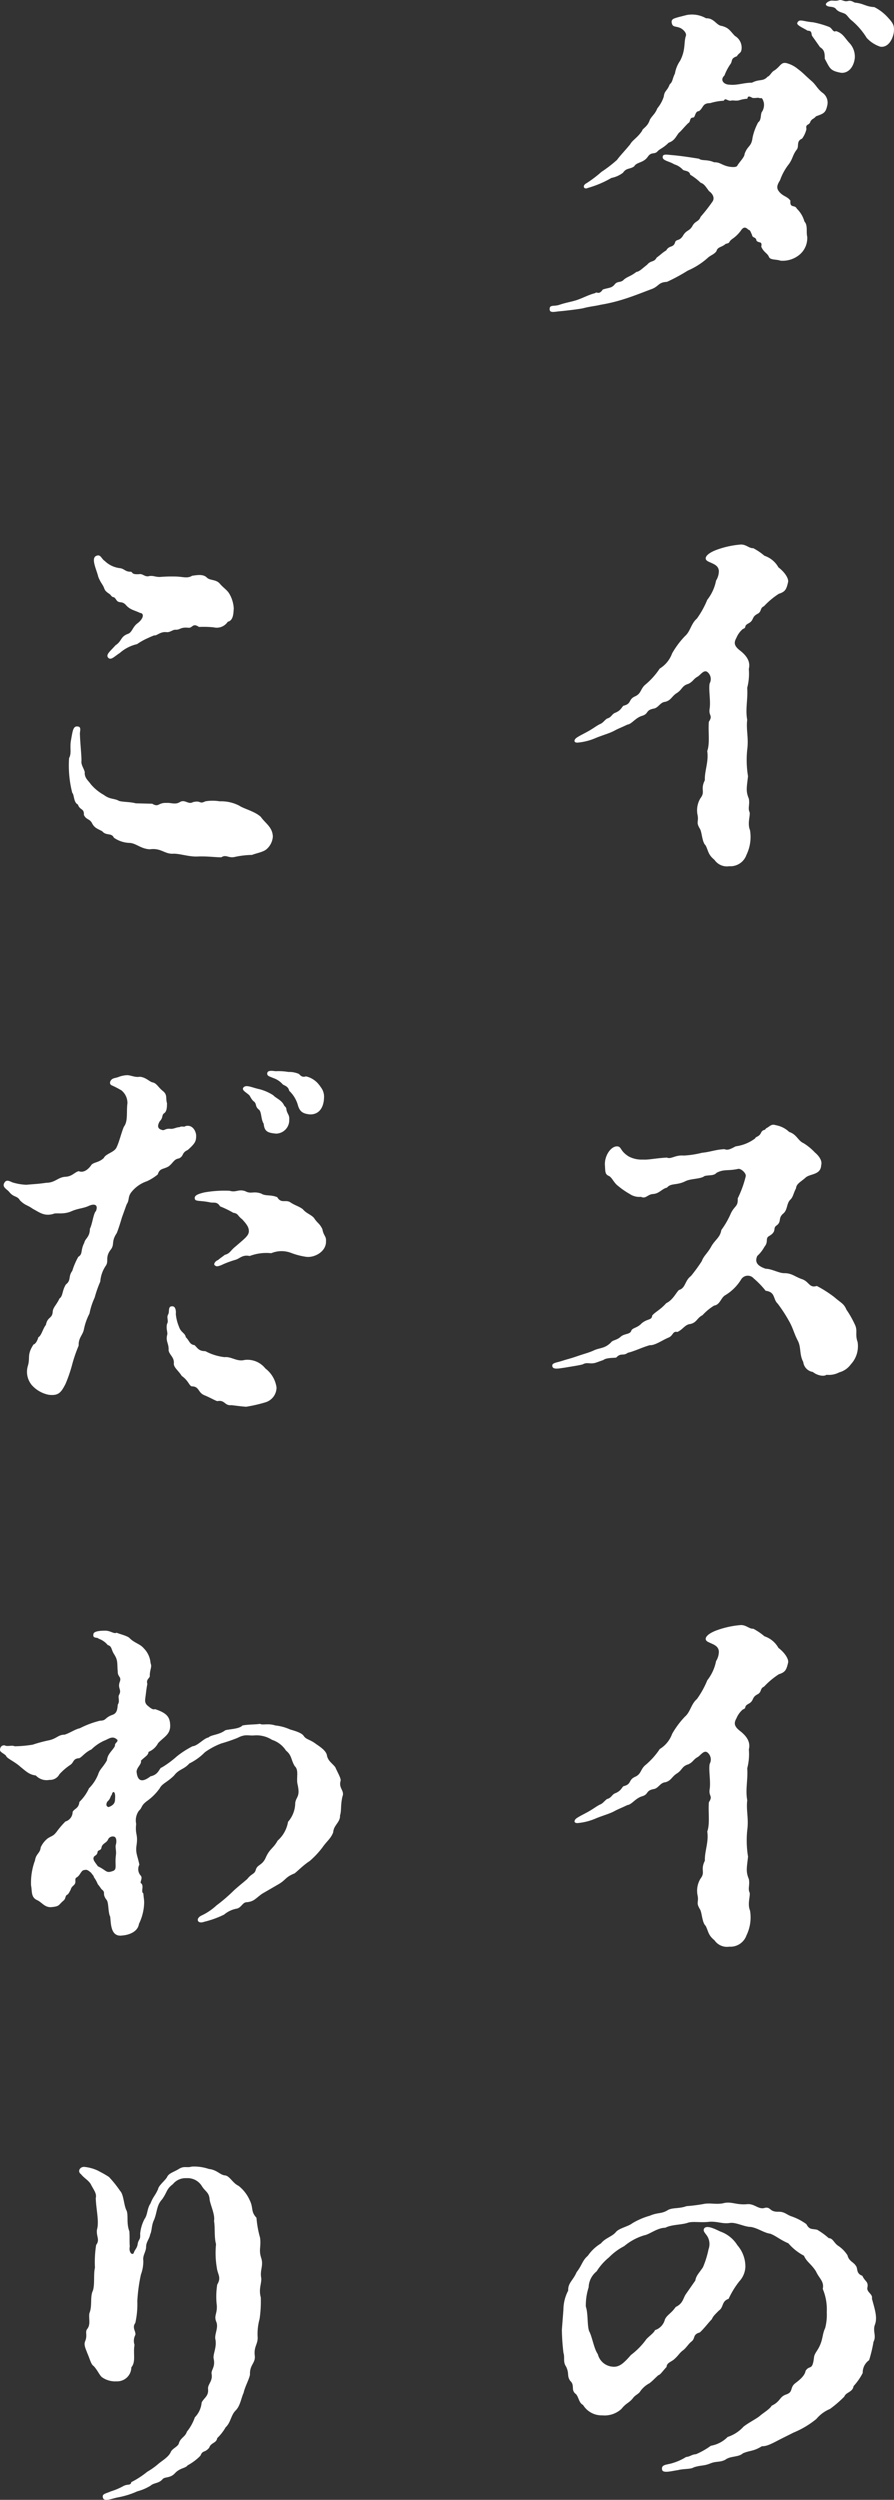
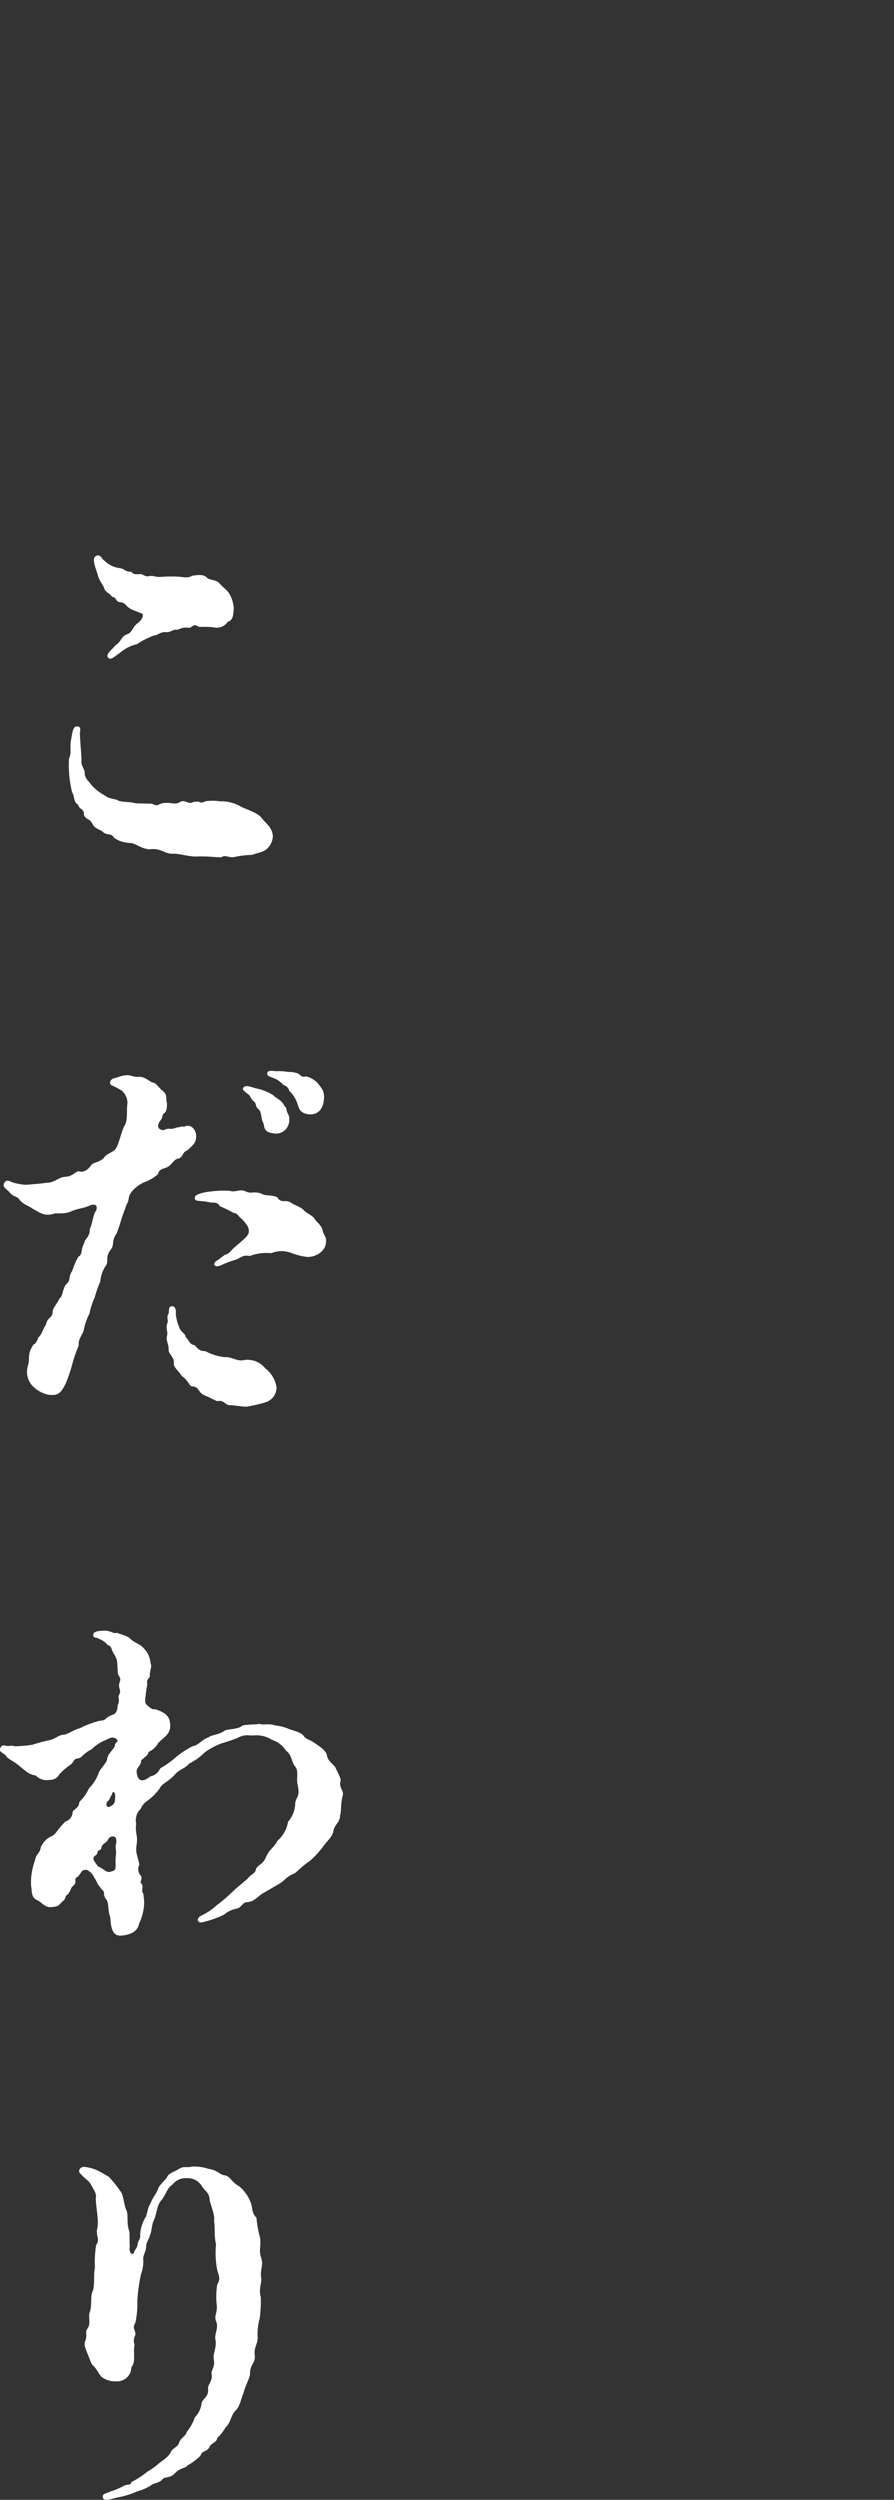
<svg xmlns="http://www.w3.org/2000/svg" width="127.544" height="356.283" viewBox="0 0 127.544 356.283">
  <rect x="0" y="0" width="127.544" height="356.283" fill="#333333" stroke="none" />
  <g id="title1" transform="translate(-882.451 -4479.27)">
-     <path id="パス_33849" data-name="パス 33849" d="M43.776-31.464c-.741-.57-.912-1.14-1.6-1.71-.969-.855-1.254-1.2-1.881-1.653a4.163,4.163,0,0,0-1.653-.855c-.8-.171-.855.513-1.767,1.083-.342.171-.57.741-.912.855-.684.741-1.14.285-2.223.855-1.2,0-2.109.4-3.192.285-.855,0-1.425-.684-.741-1.311a7.311,7.311,0,0,1,.912-1.71c.228-.4,0-.741.855-1.026.342-.57.684-.4.684-1.254a1.931,1.931,0,0,0-.969-1.653c-.8-.855-.855-1.14-1.881-1.425-.741-.057-1.083-1.14-2.223-1.083a4.065,4.065,0,0,0-2.451-.513c-.228,0-.969.228-1.482.342-.513.171-1.083.228-.969.8.114.684.513.456,1.2.741.285.114,1.026.684.8,1.2-.285.912,0,1.938-.8,3.477a4.521,4.521,0,0,0-.741,1.824c-.4.8-.285,1.14-.741,1.539-.4,1.026-.741.855-.855,1.767a5.018,5.018,0,0,1-.912,1.653c-.342.855-.741,1.026-1.083,1.653-.285.969-1.083,1.254-1.083,1.539-.684,1.026-1.368,1.311-1.71,1.938-.8.969-1.425,1.6-1.881,2.223a18.843,18.843,0,0,1-2.223,1.71,17.111,17.111,0,0,1-2.109,1.6c-.684.342-.4.969.171.684a14.52,14.52,0,0,0,3.363-1.425,3.958,3.958,0,0,0,1.653-.741c.513-.741.969-.456,1.6-.912.342-.627,1.311-.456,1.938-1.368.513-.741.912-.285,1.368-.741.342-.4.8-.456,1.6-1.254.8-.285.969-.741,1.425-1.368.513-.456.627-.684,1.368-1.425.4-.171.114-.8.741-.8.285-.057.228-.912.8-.912.684-.513.456-1.14,1.6-1.14a7.7,7.7,0,0,1,1.938-.342c.228-.456.456,0,.969,0,.342-.114.684.057,1.2-.057a4.682,4.682,0,0,1,1.2-.228c.057-.513.4-.285.741-.114.57.057.741-.114,1.083.057.285-.171.4.228.513.57a1.858,1.858,0,0,1-.228,1.311c-.285.285-.057,1.2-.57,1.539a8.121,8.121,0,0,0-.8,2.166c-.171,1.368-.684,1.083-1.14,2.337,0,.456-.684,1.083-1.026,1.653-.114.285-.741.228-1.14.171-1.026-.171-1.368-.684-2.166-.627-1.026-.456-1.767-.171-2.166-.513-1.083-.171-2.508-.4-3.819-.513-.741-.057-1.368-.228-1.368.285s.912.57,1.653,1.026a2.725,2.725,0,0,1,1.254.8c.342.171.912.114,1.026.684a7.917,7.917,0,0,1,1.482,1.14c.513.171.684.513,1.2,1.2.57.4.855,1.026.456,1.539a24.049,24.049,0,0,1-1.653,2.109c-.285.741-.741.57-1.14,1.254-.456.855-.855.57-1.368,1.425s-.969.456-1.14.969c-.228.8-.855.4-1.254,1.14-.57.342-.8.627-1.368,1.026-.4.741-.8.342-1.368,1.026-.741.57-1.083.969-1.539,1.026-.8.627-1.2.627-1.767,1.083-.456.513-.912.171-1.311.684-.456.57-.855.456-1.71.741-.57.855-.855.228-1.083.513-.912.228-1.6.627-2.565.969-.855.285-1.482.342-2.508.684-.8.285-1.425-.057-1.425.627,0,.627.741.342,1.653.285.57-.057,2.166-.228,3.078-.4,1.083-.285,1.6-.285,2.565-.513a23.224,23.224,0,0,0,3.306-.8c1.311-.4,2.85-1.026,3.933-1.425S20.349-4.446,21.6-4.5a26.325,26.325,0,0,0,2.964-1.6A10.609,10.609,0,0,0,27.36-7.866c.456-.456.969-.513,1.311-1.026.171-.627.741-.513,1.311-1.026.8-.171.228-.228,1.083-.8a5.082,5.082,0,0,0,1.2-1.254c.342-.4.627-.285.912,0,.285.171.228,0,.57.8.057.456.57.228.627.8.342.4.855,0,.684.855.342.8.855.912,1.083,1.425.171.513,1.026.342,1.653.57a3.769,3.769,0,0,0,2.793-.912,3.08,3.08,0,0,0,1.026-2.508c-.171-.741.114-1.6-.4-2.166a4.005,4.005,0,0,0-1.083-1.824c-.285-.627-1.026,0-.912-1.14-.456-.627-.969-.57-1.539-1.2-.456-.513-.456-.912.057-1.71a7.894,7.894,0,0,1,1.2-2.223c.627-.8.57-1.368,1.2-2.166.342-.456-.114-1.2.741-1.539a3.756,3.756,0,0,0,.627-1.368c-.171-.8.4-.456.57-1.083.285-.456.4-.285.8-.741,1.14-.4,1.368-.513,1.6-1.539A1.716,1.716,0,0,0,43.776-31.464Zm3.819-7.125c-.627-.684-.912-1.368-1.881-1.653-.4.228-.513-.342-.912-.57a13.36,13.36,0,0,0-2.337-.684c-1.482-.114-2-.57-2.28.114-.057.342.969.741,1.482,1.083.741,0,.456.513.684.8.285.4.969,1.368,1.083,1.539.627.4.684.8.684,1.653.741,1.368.741,1.71,2.28,2,.855.114,1.767-.513,1.995-2A2.834,2.834,0,0,0,47.595-38.589Zm5.529-3.591a6.682,6.682,0,0,0-1.938-1.482c-1.2-.057-1.539-.513-2.679-.627-.285,0-.513-.4-1.14-.228-.513.114-.855-.285-1.254-.114-.57.171-.969-.057-1.311.114-.342.114-.855.513-.228.741.285.114.912,0,1.2.456.4.4.8.4,1.254.627.342.228.513.627.969.969A10.3,10.3,0,0,1,50.1-39.273a4.581,4.581,0,0,0,1.938,1.254c1.2.171,1.824-1.2,1.938-2.109C54.036-40.926,53.979-41.268,53.124-42.18ZM37.506,36.188a3.558,3.558,0,0,0-1.995-1.653,8.672,8.672,0,0,0-1.6-1.083c-.57.057-1.026-.57-1.824-.513a13.046,13.046,0,0,0-3.534.8c-1.425.57-1.767,1.254-1.083,1.6s1.482.513,1.539,1.368a2.581,2.581,0,0,1-.4,1.368,6.362,6.362,0,0,1-1.254,2.736,12.793,12.793,0,0,1-1.482,2.679c-.855.741-.912,1.824-1.71,2.508a12.444,12.444,0,0,0-1.824,2.451,4.225,4.225,0,0,1-1.767,2.166,10.686,10.686,0,0,1-2.109,2.337c-.684.627-.513,1.254-1.482,1.653-.912.456-.4,1.026-1.6,1.311-.285.285-.342.627-1.083.969-.57.171-.57.684-1.254.855-.456.342-.57.627-1.026.8-.456.228-.8.513-1.482.912-.8.456-1.311.684-1.653.912-.627.342-.627.855,0,.8a8.391,8.391,0,0,0,2.622-.684c1.14-.456,1.881-.627,2.622-1.026.513-.285,1.14-.513,1.824-.855.627-.057,1.14-.969,2.109-1.254s.456-.8,1.653-1.026c.684-.114.912-.912,1.653-.969.855-.228.912-.8,1.653-1.254.8-.513.684-1.026,1.653-1.311.684-.342.684-.684,1.311-1.026.4-.228.912-1.083,1.425-.627a1.289,1.289,0,0,1,.285,1.6c-.171.855.171,2.508,0,3.591s.513.912-.114,1.881c-.114,1.425.171,3.078-.228,4.161.228,1.539-.4,2.85-.342,4.161-.684,1.368.114,1.6-.627,2.565a3.317,3.317,0,0,0-.4,2.451c.171.969-.285.912.342,1.938.285.513.285,1.881.8,2.337.4.8.342,1.311,1.254,2.052a2.151,2.151,0,0,0,2.109.912,2.417,2.417,0,0,0,2.451-1.6,5.871,5.871,0,0,0,.513-3.534c-.4-.969.057-2.052-.057-2.565-.285-.57.057-1.083-.114-1.938-.456-1.083-.285-1.6-.114-3.192a14.237,14.237,0,0,1-.114-3.762c.228-1.71-.171-2.793,0-4.275-.285-1.539.114-2.907,0-4.56a7.837,7.837,0,0,0,.228-2.679c.228-.912-.114-1.767-1.311-2.679-.855-.684-.8-1.14-.456-1.767a3.3,3.3,0,0,1,.912-1.254c.627-.228.057-.4.8-.8.855-.456.4-.912,1.311-1.368.627-.342.285-.8.912-1.083a11.173,11.173,0,0,1,2.109-1.767c.912-.285,1.083-.627,1.311-1.6C39.045,37.841,38.418,36.872,37.506,36.188ZM12.54,149.155c.4-.342,1.539-.285,1.824-.342.684-.741.969-.171,1.653-.684.969-.228,2.109-.8,3.135-1.083.741.057,1.824-.741,2.679-1.083.684-.285.57-.969,1.254-.8.8-.342,1.083-1.083,1.881-1.14.912-.228.912-.855,1.71-1.254a7.83,7.83,0,0,1,1.653-1.368c.855-.114.969-1.14,1.6-1.482a6.685,6.685,0,0,0,2.28-2.28,1.112,1.112,0,0,1,1.767-.114,12.628,12.628,0,0,1,1.71,1.767c1.425.171,1.026,1.2,1.71,1.824a20.521,20.521,0,0,1,1.6,2.451c.627,1.083.684,1.71,1.311,2.907.456.969.171,1.881.741,2.964a1.63,1.63,0,0,0,1.368,1.425c.627.513,1.6.684,1.938.4a3.186,3.186,0,0,0,1.824-.342,3.012,3.012,0,0,0,1.653-1.14,3.787,3.787,0,0,0,.969-3.192c-.4-1.14.057-1.6-.4-2.508a13.879,13.879,0,0,0-1.2-2.109c-.342-.855-.8-.969-1.71-1.767a16.877,16.877,0,0,0-2.508-1.6c-1.083.342-1.083-.627-2.109-.969-1.14-.4-1.425-.855-2.565-.855-.741,0-1.767-.627-2.622-.627-.969-.342-1.653-.8-1.2-1.824a5,5,0,0,0,1.026-1.311c.627-.741.057-1.2.684-1.539,1.14-.684.456-1.083,1.026-1.482.8-.57.171-1.026.969-1.71.627-.513.456-1.368.969-1.938.456-.4.456-.912.855-1.653.057-.684.684-.912,1.368-1.539.627-.57,2.166-.342,2.223-1.767.171-.57-.228-1.254-.912-1.824a7.844,7.844,0,0,0-1.6-1.311c-.8-.342-.969-1.254-2.052-1.6a3.683,3.683,0,0,0-1.938-.969c-.627-.228-.855.228-1.368.456-.228.4-.342.057-.684.57-.285.684-.8.57-.855.855a5.912,5.912,0,0,1-2.793,1.14c-.855.456-1.14.57-1.6.4-1.254.057-2,.4-3.192.513a13.362,13.362,0,0,1-2.622.4c-1.2-.114-1.824.57-2.394.285-1.824.114-2.622.342-3.42.285a3.906,3.906,0,0,1-2.052-.456c-1.254-.8-.969-1.368-1.6-1.425-.912-.057-1.881,1.368-1.767,2.736.057.855,0,1.254.57,1.482.456.228.684.969,1.311,1.425A10.877,10.877,0,0,0,16.3,125.5a2.4,2.4,0,0,0,1.6.4c.684.342.912-.342,1.71-.4.912-.057,1.254-.741,2-.912.57-.684,1.368-.285,2.622-.912.8-.4,2.166-.285,2.736-.741.684-.171,1.311,0,1.71-.456,1.083-.57,1.6-.228,3.135-.57.456,0,1.14.684,1.026,1.083a15.193,15.193,0,0,1-1.14,3.135c.057,1.2-.4.969-.969,2.109a11.97,11.97,0,0,1-1.368,2.394c-.171,1.026-.741,1.254-1.368,2.223-.57,1.083-1.14,1.425-1.425,2.223a23.083,23.083,0,0,1-1.539,2.109c-.912.684-.741,1.71-1.71,1.995-.4.342-.855,1.425-1.824,1.881-.855.969-1.6,1.254-2,1.767-.057.684-.627.4-1.482,1.083-.627.684-1.254.627-1.482,1.026-.171.627-.969.4-1.539.912s-1.14.456-1.368.8c-.912.912-1.6.741-2.451,1.14-.741.342-1.14.4-2.622.912-.855.285-.969.285-1.881.57-.855.285-1.482.285-1.425.741.057.57.969.342,1.824.228.969-.171,1.824-.285,2.508-.456.684-.4,1.083.057,1.995-.285Zm24.966,41.033a3.558,3.558,0,0,0-1.995-1.653,8.672,8.672,0,0,0-1.6-1.083c-.57.057-1.026-.57-1.824-.513a13.047,13.047,0,0,0-3.534.8c-1.425.57-1.767,1.254-1.083,1.6s1.482.513,1.539,1.368a2.581,2.581,0,0,1-.4,1.368A6.362,6.362,0,0,1,27.36,194.8a12.793,12.793,0,0,1-1.482,2.679c-.855.741-.912,1.824-1.71,2.508a12.443,12.443,0,0,0-1.824,2.451,4.225,4.225,0,0,1-1.767,2.166,10.686,10.686,0,0,1-2.109,2.337c-.684.627-.513,1.254-1.482,1.653-.912.456-.4,1.026-1.6,1.311-.285.285-.342.627-1.083.969-.57.171-.57.684-1.254.855-.456.342-.57.627-1.026.8-.456.228-.8.513-1.482.912-.8.456-1.311.684-1.653.912-.627.342-.627.855,0,.8a8.391,8.391,0,0,0,2.622-.684c1.14-.456,1.881-.627,2.622-1.026.513-.285,1.14-.513,1.824-.855.627-.057,1.14-.969,2.109-1.254s.456-.8,1.653-1.026c.684-.114.912-.912,1.653-.969.855-.228.912-.8,1.653-1.254.8-.513.684-1.026,1.653-1.311.684-.342.684-.684,1.311-1.026.4-.228.912-1.083,1.425-.627a1.289,1.289,0,0,1,.285,1.6c-.171.855.171,2.508,0,3.591s.513.912-.114,1.881c-.114,1.425.171,3.078-.228,4.161.228,1.539-.4,2.85-.342,4.161-.684,1.368.114,1.6-.627,2.565a3.317,3.317,0,0,0-.4,2.451c.171.969-.285.912.342,1.938.285.513.285,1.881.8,2.337.4.8.342,1.311,1.254,2.052a2.151,2.151,0,0,0,2.109.912,2.417,2.417,0,0,0,2.451-1.6,5.871,5.871,0,0,0,.513-3.534c-.4-.969.057-2.052-.057-2.565-.285-.57.057-1.083-.114-1.938-.456-1.083-.285-1.6-.114-3.192a14.237,14.237,0,0,1-.114-3.762c.228-1.71-.171-2.793,0-4.275-.285-1.539.114-2.907,0-4.56a7.837,7.837,0,0,0,.228-2.679c.228-.912-.114-1.767-1.311-2.679-.855-.684-.8-1.14-.456-1.767a3.3,3.3,0,0,1,.912-1.254c.627-.228.057-.4.8-.8.855-.456.4-.912,1.311-1.368.627-.342.285-.8.912-1.083a11.173,11.173,0,0,1,2.109-1.767c.912-.285,1.083-.627,1.311-1.6C39.045,191.841,38.418,190.872,37.506,190.188ZM6.612,287.366a30.606,30.606,0,0,0,.228,3.306c.228.741-.114,1.254.4,1.995.456,1.026.057,1.254.57,1.995.684.627.057,1.254.741,1.824.456.342.456,1.311,1.083,1.6a3.092,3.092,0,0,0,2.736,1.482,3.555,3.555,0,0,0,2.736-.912c.684-.855,1.026-.8,1.6-1.482.342-.513.855-.627,1.083-1.026A3.723,3.723,0,0,1,19.1,295c.513-.4.57-.513,1.254-1.14.342-.114.513-.456,1.2-1.2,0-.627.8-.741,1.2-1.2.513-.456.684-.855,1.2-1.2.57-.513.684-.855,1.2-1.254.513-.456.114-.969,1.14-1.254.57-.513,1.254-1.425,1.71-1.881.171-.4.342-.57,1.026-1.254.684-.456.342-1.311,1.368-1.653a12.314,12.314,0,0,1,1.539-2.508,3.213,3.213,0,0,0,.855-2.052,4.632,4.632,0,0,0-1.14-3.078A4.7,4.7,0,0,0,29.3,273.4c-.456-.171-2-1.083-2.394-.456-.228.4.228.684.513,1.2a2.165,2.165,0,0,1,.114,1.767,13.087,13.087,0,0,1-.8,2.565c-.627.912-.969,1.2-1.083,1.881l-1.311,1.881c-.456.627-.4,1.368-1.482,1.881-.684.969-1.2,1.083-1.539,1.767a2.15,2.15,0,0,1-1.425,1.539c-.114.342-.684.741-1.2,1.254a10.464,10.464,0,0,1-2.223,2.28c-1.14,1.311-1.767,1.824-2.793,1.653a2.348,2.348,0,0,1-1.938-1.767c-.57-.8-.8-2.508-1.254-3.306-.285-.969-.114-2.451-.456-3.477a8.357,8.357,0,0,1,.4-2.736,3.043,3.043,0,0,1,1.14-2.28,8.241,8.241,0,0,1,1.767-1.995,8.448,8.448,0,0,1,2.166-1.6,8.093,8.093,0,0,1,2.85-1.539c.741-.114,1.881-1.083,3.021-1.083.855-.456,2.223-.4,3.135-.684.684-.285,1.938,0,3.192-.171,1.2-.057,1.824.342,2.907.171.855-.114,2.052.57,2.964.57,1.026.171,1.881.855,2.793.969.855.342,1.368.855,2.565,1.368a7.618,7.618,0,0,0,2.223,1.767c.4.912.969,1.083,1.71,2.223.456,1.026,1.2,1.425.969,2.508a7.463,7.463,0,0,1,.57,3.306,7.385,7.385,0,0,1-.228,2.28c-.342.684-.342,1.425-.627,2.166-.4,1.083-.912,1.368-.969,2.052-.228,1.938-.627.969-1.2,1.881-.114.8-1.2,1.539-1.482,1.767-.8.627-.228,1.254-1.311,1.6-.969.342-.741.969-2.052,1.6-.228.456-1.2,1.026-1.653,1.425s-1.6.969-2.337,1.539a5.269,5.269,0,0,1-2.28,1.482,4.4,4.4,0,0,1-2.394,1.254,10.7,10.7,0,0,1-2.109,1.2c-.684.057-.8.342-1.425.4a7.826,7.826,0,0,1-1.881.855c-.855.285-1.71.171-1.539.969.114.57,1.6.114,2.223.057.8-.228,1.881-.114,2.28-.4,1.026-.342,1.425-.171,2.394-.57.855-.342,1.311-.114,2.109-.513.741-.57,1.881-.342,2.508-.912,1.026-.456,1.425-.228,2.736-1.026.741.057,1.653-.513,2.907-1.14l1.6-.8a12.887,12.887,0,0,0,3.249-1.938,5.056,5.056,0,0,1,1.938-1.425,16.422,16.422,0,0,0,2.052-1.767c.228-.627,1.2-.627,1.311-1.482a8.588,8.588,0,0,0,1.311-1.881,2.143,2.143,0,0,1,.912-1.824,19.539,19.539,0,0,0,.627-2.622c.456-.855-.171-1.539.228-2.508.342-1.026-.057-2.166-.456-3.648.171-.684-.855-.912-.627-1.653.114-.8-.342-.741-.741-1.6-.969-.342-.57-1.083-.969-1.482-.285-.456-.969-.627-1.14-1.425a4.583,4.583,0,0,0-1.254-1.311c-.684-.4-.8-1.14-1.425-1.14a10.349,10.349,0,0,0-1.653-1.2c-.741-.171-1.083.057-1.539-.8a8.022,8.022,0,0,0-2.052-1.083c-.741-.228-1.026-.684-1.881-.684-1.368.057-1.083-.684-1.938-.57-.912.342-1.482-.57-2.508-.513-1.653.171-2.337-.456-3.534-.114-1.026.171-1.653-.057-2.565.057a22.07,22.07,0,0,1-2.622.342c-1.083.4-1.995.171-2.679.57-.912.57-1.368.285-2.565.8a10.086,10.086,0,0,0-2.508,1.083c-.57.456-1.881.684-2.337,1.254-.513.627-1.539.855-2.109,1.6a6.123,6.123,0,0,0-1.881,1.767c-.8.684-.8,1.311-1.6,2.337-.513,1.2-1.254,1.539-1.2,2.622a5.937,5.937,0,0,0-.684,2.736Z" transform="translate(956 4523.944)" fill="#fff" />
    <path id="パス_33848" data-name="パス 33848" d="M23.826-7.182c-.855-.228-1.824-.171-2.394-.342-.684-.4-1.254-.171-2.166-.855a6.707,6.707,0,0,1-1.824-1.482c-.456-.627-.855-.855-.912-1.6.114-.4-.57-1.14-.456-1.767,0-1.026-.171-2.28-.228-3.933.057-.513.171-.912-.285-.969-.684-.114-.741.627-.969,1.881-.228,1.14.114,1.881-.285,2.622a15.635,15.635,0,0,0,.456,4.959c.285.228.171,1.368.8,1.653.285.855.912.513.855,1.482.342.741.855.513,1.2,1.254.342.627.8.741,1.425,1.083.57.684,1.311.171,1.653.912a4.116,4.116,0,0,0,2.166.741c.969,0,1.653.855,2.964.912,1.653-.228,2.109.741,3.42.627.912,0,2.223.456,3.363.4,1.482-.057,2.451.114,3.42.114.684-.456,1.026.171,1.938-.057A12.454,12.454,0,0,1,40.413.171c.513-.228,1.653-.4,2.109-.855a2.6,2.6,0,0,0,.855-1.767c-.057-1.368-1.083-1.881-1.71-2.793-.855-.8-2.394-1.14-3.078-1.6A5.607,5.607,0,0,0,35.8-7.467a6.157,6.157,0,0,0-2.052,0c-.912.456-.57-.171-1.767.114-.684.4-1.14-.456-1.881,0-.627.4-1.311.057-1.881.114-1.254-.057-1.083.684-2.052.114ZM20.178-36.936c.513.684.4.057.855.741.4.627.8.057,1.425.8.57.627,1.14.684,1.995,1.083.627.057.456.855-.4,1.482-.684.513-.741,1.254-1.311,1.482-1.14.4-.855,1.026-1.824,1.653-.741.855-1.425,1.311-1.026,1.767.4.4.855-.171,1.653-.684A5.59,5.59,0,0,1,24-29.868a9.353,9.353,0,0,1,1.653-.912c.228-.114.513-.228.8-.342.342.114.855-.57,1.767-.456.513.057.912-.4,1.311-.342.684,0,.627-.4,1.824-.285.57.057.57-.741,1.482-.114a13.539,13.539,0,0,1,2.109.057,1.873,1.873,0,0,0,2-.8c.855-.171.8-1.368.855-1.881a4.628,4.628,0,0,0-.57-2c-.342-.627-.741-.8-1.368-1.482-.57-.741-1.482-.456-1.938-.969-.57-.513-1.482-.285-2.052-.228-.741.456-1.311.114-2.508.114a19.581,19.581,0,0,0-2,.057c-.684.057-1.026-.228-1.653-.114-.513.171-.912-.342-1.311-.285-1.368.114-.912-.342-1.368-.342-.741,0-.855-.456-1.539-.513a3.743,3.743,0,0,1-2.109-1.026c-.456-.285-.57-.969-1.14-.741-.912.285,0,2,.228,3.021.4.969.627,1.026.855,1.653C19.494-37.335,19.893-37.164,20.178-36.936Zm2.337,86.918c.456-.684.114-1.083.741-1.824a4.776,4.776,0,0,1,2.166-1.482,7.041,7.041,0,0,0,1.539-.969c.285-.912.741-.684,1.539-1.14.684-.513.741-1.026,1.482-1.14.741-.342.342-.8,1.254-1.2,1.083-.969,1.2-1.254,1.2-2.052,0-.456-.4-1.6-1.482-1.368-.342.228-.456-.057-.912.171-.456,0-.8.285-1.311.228-.741-.057-.8.285-1.14.171-.741-.171-.684-.684-.342-1.254.513-.513.228-.855.627-1.14.342-.228.4-.741.4-1.425-.228-.741.114-1.2-.627-1.767-.684-.57-.855-1.083-1.425-1.2-.4-.057-.969-.741-1.824-.8-.741.114-1.254-.228-1.824-.228a3.889,3.889,0,0,0-1.14.228c-.228.114-.684.171-.912.285-.4.228-.57.8-.057.969a13.8,13.8,0,0,1,1.311.684,2.331,2.331,0,0,1,.855,1.824c-.171,1.254.114,2.565-.513,3.363-.4.969-.684,2.28-1.083,3.021-.342.627-1.539.855-1.767,1.425-.741.684-1.368.57-1.767.969-.456.684-1.14,1.2-1.824.912-.627.171-.912.741-1.881.8-1.083.057-1.482.855-2.736.855-1.14.171-1.6.171-2.85.285a7.7,7.7,0,0,1-1.995-.342c-.513-.228-.912-.456-1.2.171-.228.57.456.8.8,1.254.627.741,1.083.456,1.482,1.14.741.741,1.026.627,1.824,1.2.969.513,1.6,1.083,2.907.741.4-.228,1.368.114,2.508-.342,1.14-.513,1.71-.4,2.679-.855.855-.342,1.254,0,.912.8-.342.285-.513,1.881-.855,2.508,0,1.2-.684,1.368-.8,2-.57,1.083-.171,1.6-.855,1.995a10.344,10.344,0,0,0-.855,2c-.627.855-.114,1.311-.912,1.938-.57.912-.4,1.653-.912,1.995-.456.969-.912,1.254-.969,1.881-.057,1.026-.741.684-.969,1.881-.456.57-.627,1.539-1.083,1.767-.114.456-.4.969-.684,1.026-.969,1.482-.456,1.824-.8,3.021a2.958,2.958,0,0,0,.57,2.793A4.374,4.374,0,0,0,11.4,77.114c1.425.171,1.767-.342,2.394-1.539a20.69,20.69,0,0,0,.912-2.622,20.676,20.676,0,0,1,.969-2.85c-.057-1.083.57-1.482.741-2.28a8.242,8.242,0,0,1,.8-2.28,9.64,9.64,0,0,1,.741-2.28,16.021,16.021,0,0,1,.8-2.28,4.582,4.582,0,0,1,.8-2.28c.456-.684-.171-1.2.741-2.337.513-.741,0-1.083.8-2.28.228-.513.627-1.824.741-2.223ZM43.434,31.97a3.093,3.093,0,0,1,1.311.855c.171.228.8.228.969.969A4.454,4.454,0,0,1,46.968,35.9c.285.912.741,1.14,1.653,1.254,1.425.057,2-1.083,2.052-2.28a2.229,2.229,0,0,0-.456-1.6,4.625,4.625,0,0,0-.342-.456,3.269,3.269,0,0,0-1.767-1.083c-.741.228-.855-.342-1.14-.4a3.389,3.389,0,0,0-1.368-.228A8.227,8.227,0,0,0,43.776,31c-.456-.057-1.14-.171-1.2.285C42.522,31.685,42.921,31.742,43.434,31.97ZM40.7,35.333c.4.342.114.684.684,1.14.4.285.285,1.425.684,1.995.114,1.14.57,1.311,1.767,1.425A1.907,1.907,0,0,0,45.714,37.9c.057-.684-.285-.8-.4-1.425,0-.4-.342-.513-.342-.627-.342-.741-1.2-1.026-1.539-1.425a6.78,6.78,0,0,0-1.938-.855c-1.083-.228-1.881-.684-2.28-.285s.4.741.8,1.14C40.128,34.535,40.356,35.1,40.7,35.333Zm1.6,38.019a3.268,3.268,0,0,0-2.964-1.2c-1.083.285-1.881-.513-2.85-.4a7.666,7.666,0,0,1-2.736-.855c-.912,0-1.083-.4-1.539-.855-.741-.114-.684-.57-1.254-1.14-.114-.627-.684-.627-.969-1.482a6.12,6.12,0,0,1-.456-1.824c.057-.456-.057-1.026-.4-1.083-.8-.114-.456.741-.684,1.14-.285.456.114.912-.171,1.368-.171.8.171,1.2,0,1.653-.171.912.285,1.14.228,2.109.114.684.855.969.741,1.938.057.57.627.912,1.14,1.71.969.684,1.026,1.368,1.425,1.482,1.083,0,.855.855,1.767,1.254.855.342,1.482.741,1.881.855,1.083-.228,1.026.684,2,.57,1.026.114,1.311.171,2.109.228a21.227,21.227,0,0,0,2.736-.627,2.221,2.221,0,0,0,1.6-2.109A4.134,4.134,0,0,0,42.294,73.352Zm8.151-19.836c-.456-.912-.684-.8-1.2-1.6-.456-.513-1.083-.627-1.6-1.254-.627-.456-1.083-.513-1.767-.969s-1.311.228-1.881-.741c-.969-.4-1.653-.114-2.28-.513-1.14-.4-1.425.114-2.28-.342-.969-.342-1.311.228-2.223-.057a16.578,16.578,0,0,0-3.591.228c-.969.228-1.539.456-1.368.969.114.342.855.171,2.166.456.513.114.969-.171,1.425.57a13.638,13.638,0,0,1,1.881.912c.741.114.57.4,1.254.912.741.8.969,1.2.969,1.71,0,.627-.57,1.026-1.881,2.166-.741.57-.8,1.026-1.539,1.2-.513.4-.57.4-.969.741-.456.171-.741.684-.4.8.171.228.741,0,1.2-.228a15.27,15.27,0,0,1,1.767-.627c.513-.171.969-.741,1.938-.513a6.706,6.706,0,0,1,3.078-.4,3.814,3.814,0,0,1,2.793-.057,10.14,10.14,0,0,0,2.166.57c1.2.171,2.907-.741,2.85-2.223C51.015,54.485,50.616,54.485,50.445,53.516Zm-6.27,93.359c1.083-.627.969-1.026,2.28-1.539.342-.228,1.2-1.14,2.166-1.767a12.393,12.393,0,0,0,1.824-1.938c.627-.912,1.2-1.254,1.539-2.166.057-1.026,1.026-1.425.969-2.394.228-.684.057-1.425.342-2.679.342-.855-.513-1.14-.285-2.166.171-.342-.285-1.026-.741-2.052-.513-.627-1.083-.912-1.2-1.767-.171-.513-.627-.912-1.482-1.482-.969-.741-1.425-.627-1.824-1.2-.285-.456-1.368-.741-1.938-.912a6.815,6.815,0,0,0-2.109-.57c-1.026-.342-1.824,0-2.166-.228-.741.114-1.539.057-2.508.228-.456.513-1.881.513-2.451.684-.912.684-2,.627-2.394,1.026-.684.114-1.539,1.2-2.28,1.254a13.332,13.332,0,0,0-2.223,1.425,14.213,14.213,0,0,1-2.166,1.6c-.342,0-.4,1.026-1.6,1.254-1.254.969-1.881.684-2-.684.057-.627.741-1.026.627-1.539.627-.627,1.026-.741,1.083-1.254a2.709,2.709,0,0,0,1.368-1.254c.855-.912,1.824-1.254,1.71-2.679-.057-1.14-.627-1.653-2.166-2.166-.285.171-.741-.228-1.14-.57-.342-.4-.285-.627-.171-1.482.057-.456.114-.969.228-1.539-.228-.741.456-.8.342-1.254.057-.969.342-1.14.114-1.71a3.323,3.323,0,0,0-.969-2.109c-.513-.627-1.311-.741-1.995-1.425-.285-.342-1.368-.57-1.881-.8-.342.228-.855-.285-1.6-.285-.456,0-1.767,0-1.71.57-.114.57.627.342.741.57a2.9,2.9,0,0,1,1.311.912c.627.171.456.627.912,1.311.57.912.4,1.2.513,2.508,0,.741.57.684.285,1.425-.342.969.342,1.083-.114,1.881-.171.342.171.855-.171,1.368-.057.8-.171,1.2-.684,1.425-1.2.4-.912.855-1.824.855a13.007,13.007,0,0,0-2.907,1.083c-.627.114-1.425.684-2.166.912-.912,0-1.14.57-2.223.8a20.475,20.475,0,0,0-2.337.627,17.306,17.306,0,0,1-2.565.228c-.4-.171-.627,0-1.254-.057a.532.532,0,0,0-.8.342c-.285.57.684.741.855,1.14.171.342,1.254.8,1.995,1.482.912.741,1.311,1.14,2.223,1.254a2.082,2.082,0,0,0,1.938.627,1.5,1.5,0,0,0,1.425-.8,8.388,8.388,0,0,1,1.6-1.368c.456-.342.342-.8,1.083-.912.4.057.855-.8,1.881-1.254a6.265,6.265,0,0,1,1.824-1.254c.627-.228,1.2-.8,1.881-.114.114.342-.4.4-.342.855-.285.627-1.083,1.14-1.14,2.052-.57,1.026-1.026,1.254-1.254,1.995a5.879,5.879,0,0,1-1.311,2,6.406,6.406,0,0,1-1.368,1.938c-.114.969-.684.912-.969,1.425a1.418,1.418,0,0,1-1.026,1.368,12.478,12.478,0,0,0-1.14,1.311c-.57.8-.741.684-1.368,1.083a3.386,3.386,0,0,0-1.026,1.311c-.057.8-.684.912-.8,1.824a9.088,9.088,0,0,0-.57,3.591c.171.8-.057,1.71.912,2.109.684.342,1.083,1.083,2.052.969,1.14-.114.912-.285,1.653-.912.342-.285.228-.57.456-.8.285-.114.4-.456.57-.741.171-.684.684-.57.684-1.2-.057-.741.171-.342.627-1.026.4-.627.456-.57.8-.627.285-.057.57.228.8.4.285.4.4.456.4.627a5,5,0,0,1,.57,1.026c.342.4.4.57.57.741.627.513,0,.513.627,1.425.4.342.228,1.824.57,2.451.114,1.026.057,2.964,1.767,2.679.8-.057,2.166-.456,2.337-1.653a7.3,7.3,0,0,0,.741-2.964c0-.57-.057-.57-.114-1.368-.4-.285.114-.969-.285-1.425-.342-.114.285-.741-.114-1.14a1.373,1.373,0,0,1-.171-1.539c-.285-1.368-.57-1.653-.4-2.793.228-1.6-.228-1.425-.057-3.021a2.351,2.351,0,0,1,.4-1.881c.513-.456.228-.684,1.14-1.368a7.734,7.734,0,0,0,1.824-1.824c.342-.684,1.083-.855,2.052-1.824.684-.912,1.425-.855,2.166-1.71a8.069,8.069,0,0,0,2.223-1.6,10.33,10.33,0,0,1,2.337-1.254,22.922,22.922,0,0,0,2.337-.8c1.083-.57,1.482-.285,2.337-.342a4.106,4.106,0,0,1,2.565.627,3.764,3.764,0,0,1,2,1.539c.855.684.684,1.311,1.254,2.223.627.57.171,1.71.4,2.622.4,1.767-.228,1.71-.342,2.622a4.114,4.114,0,0,1-1.026,2.679,4.556,4.556,0,0,1-1.482,2.679c-.627,1.14-1.14,1.14-1.71,2.451-.513,1.14-1.2.912-1.425,1.767-.171.57-.57.456-1.2,1.254-.513.456-1.539,1.254-2.109,1.824a22.915,22.915,0,0,1-2.28,1.938,8.313,8.313,0,0,1-2.223,1.482c-.8.456-.456,1.2.456.855a13.683,13.683,0,0,0,2.85-1.026,3.832,3.832,0,0,1,1.824-.855c.684-.171.8-.912,1.425-.912,1.026-.114,1.14-.456,2.166-1.2Zm-23.2-4.1c-.171,1.425.228,2-.456,2.223-.969.342-.8-.057-2.109-.684-.4-.57-.684-.855-.627-1.2.114-.4.4-.228.57-.741,0-.456.513-.228.57-.741.114-.57.684-.627.912-1.083a.746.746,0,0,1,.912-.456c.342.114.342.741.228,1.14C20.862,141.574,21.09,142.2,20.976,142.771Zm-1.2-7.695c.456-.4.4-.741.627-.969.057-.513.57-.684.456.627,0,.513-.171.855-.912,1.14C19.437,135.76,19.665,135.247,19.779,135.076Zm21.945,67.937c-.228-1.14.342-1.767,0-2.85-.4-1.2,0-1.6-.171-2.907a14.4,14.4,0,0,1-.513-2.85c-.855-.912-.4-1.368-.969-2.508a5.317,5.317,0,0,0-1.6-2.052c-.855-.4-1.254-1.425-1.938-1.482s-1.14-.8-2.28-.912a6.545,6.545,0,0,0-2.451-.342c-.741.228-1.083-.171-1.938.4-.8.456-1.368.57-1.6,1.14-.342.513-1.2,1.2-1.254,1.653-.456,1.026-.684,1.026-1.083,2.052-.513.741-.4,1.6-.855,2.223a5.59,5.59,0,0,0-.627,2.109c.057.912-.171.684-.342,1.368-.057.684-.456.912-.57,1.368-.228.4-.741-.114-.57-.912-.057-.8,0-1.311-.057-2.166-.456-1.2-.114-2.28-.4-2.964-.4-.741-.4-2.28-.912-2.793a16.226,16.226,0,0,0-1.6-2c-.8-.513-1.083-.627-1.6-.912a5.994,5.994,0,0,0-1.824-.513c-.684-.114-1.14.627-.57,1.026.513.627.912.741,1.368,1.368.456.912.912,1.368.741,2.052.057,1.653.513,3.363.171,4.5-.114.969.456,1.425-.114,2.166a15.742,15.742,0,0,0-.171,3.249c-.228.912,0,2.28-.285,3.249-.456.912-.057,2.166-.513,3.249-.114.855.228,1.6-.342,2.28-.285.456.114.855-.285,1.767-.171.513.114,1.026.342,1.653.342.741.513,1.6.912,1.824.57.627.855,1.368,1.2,1.6a3.232,3.232,0,0,0,2.052.57,2.011,2.011,0,0,0,2.109-1.995c.684-.8.228-1.995.456-3.192a1.827,1.827,0,0,1,.114-1.425c.114-.513-.513-1.026,0-1.71a12.5,12.5,0,0,0,.285-3.135,23.7,23.7,0,0,1,.513-3.762,5.42,5.42,0,0,0,.342-1.995c-.114-.741.4-1.254.4-1.995,0-.627.513-1.2.57-1.71.285-.57.171-1.311.57-2.109.456-1.14.342-2.052,1.14-2.907.8-1.14.57-1.425,1.539-2.166a2.315,2.315,0,0,1,1.938-.855,2.383,2.383,0,0,1,2.166,1.083c.513.855,1.083.912,1.14,1.995.114.741.8,2.166.627,3.021.171.969,0,2.28.285,3.306a12.5,12.5,0,0,0,.114,3.363c.114.969.684,1.368.057,2.394a10.926,10.926,0,0,0-.057,3.021c.057,1.2-.456,1.425-.057,2.337.285.8-.228,1.6-.171,2.337.285,1.2-.342,2.166-.228,2.85.285,1.254-.4,1.6-.285,2.223.171,1.026-.57,1.425-.513,2.109.114,1.026-.57,1.254-.912,1.938a3.429,3.429,0,0,1-.969,2.109,6.757,6.757,0,0,1-1.14,2.052c-.228.741-.912.855-1.14,1.653-.114.456-.855.684-1.14,1.2-.285.741-1.311,1.311-1.767,1.71a10.208,10.208,0,0,1-1.6,1.14,12.666,12.666,0,0,1-2.28,1.482c-.114.57-.513.171-1.254.627a9.266,9.266,0,0,1-1.653.684c-.741.342-1.311.342-1.14.912.171.627,1.254.114,2.166-.057a11.866,11.866,0,0,0,2.736-.855,7.083,7.083,0,0,0,1.881-.8c.513-.456,1.14-.285,1.71-.912.285-.4,1.083-.114,1.767-.855.741-.8,1.482-.684,1.824-1.14a7.619,7.619,0,0,0,1.824-1.368c.342-.855.57-.342,1.254-1.14.228-.741,1.026-.627,1.14-1.368a6.806,6.806,0,0,0,1.2-1.539c.741-.684.741-1.71,1.425-2.394s.8-1.824,1.14-2.508c.171-.855.8-1.938.912-2.622-.057-1.425.8-1.6.684-2.679-.171-1.368.513-1.653.4-2.793a8.046,8.046,0,0,1,.285-2.451,17.26,17.26,0,0,0,.171-3.078C41.325,204.552,41.781,203.811,41.724,203.013Z" transform="translate(878 4600.944)" fill="#fff" />
  </g>
</svg>